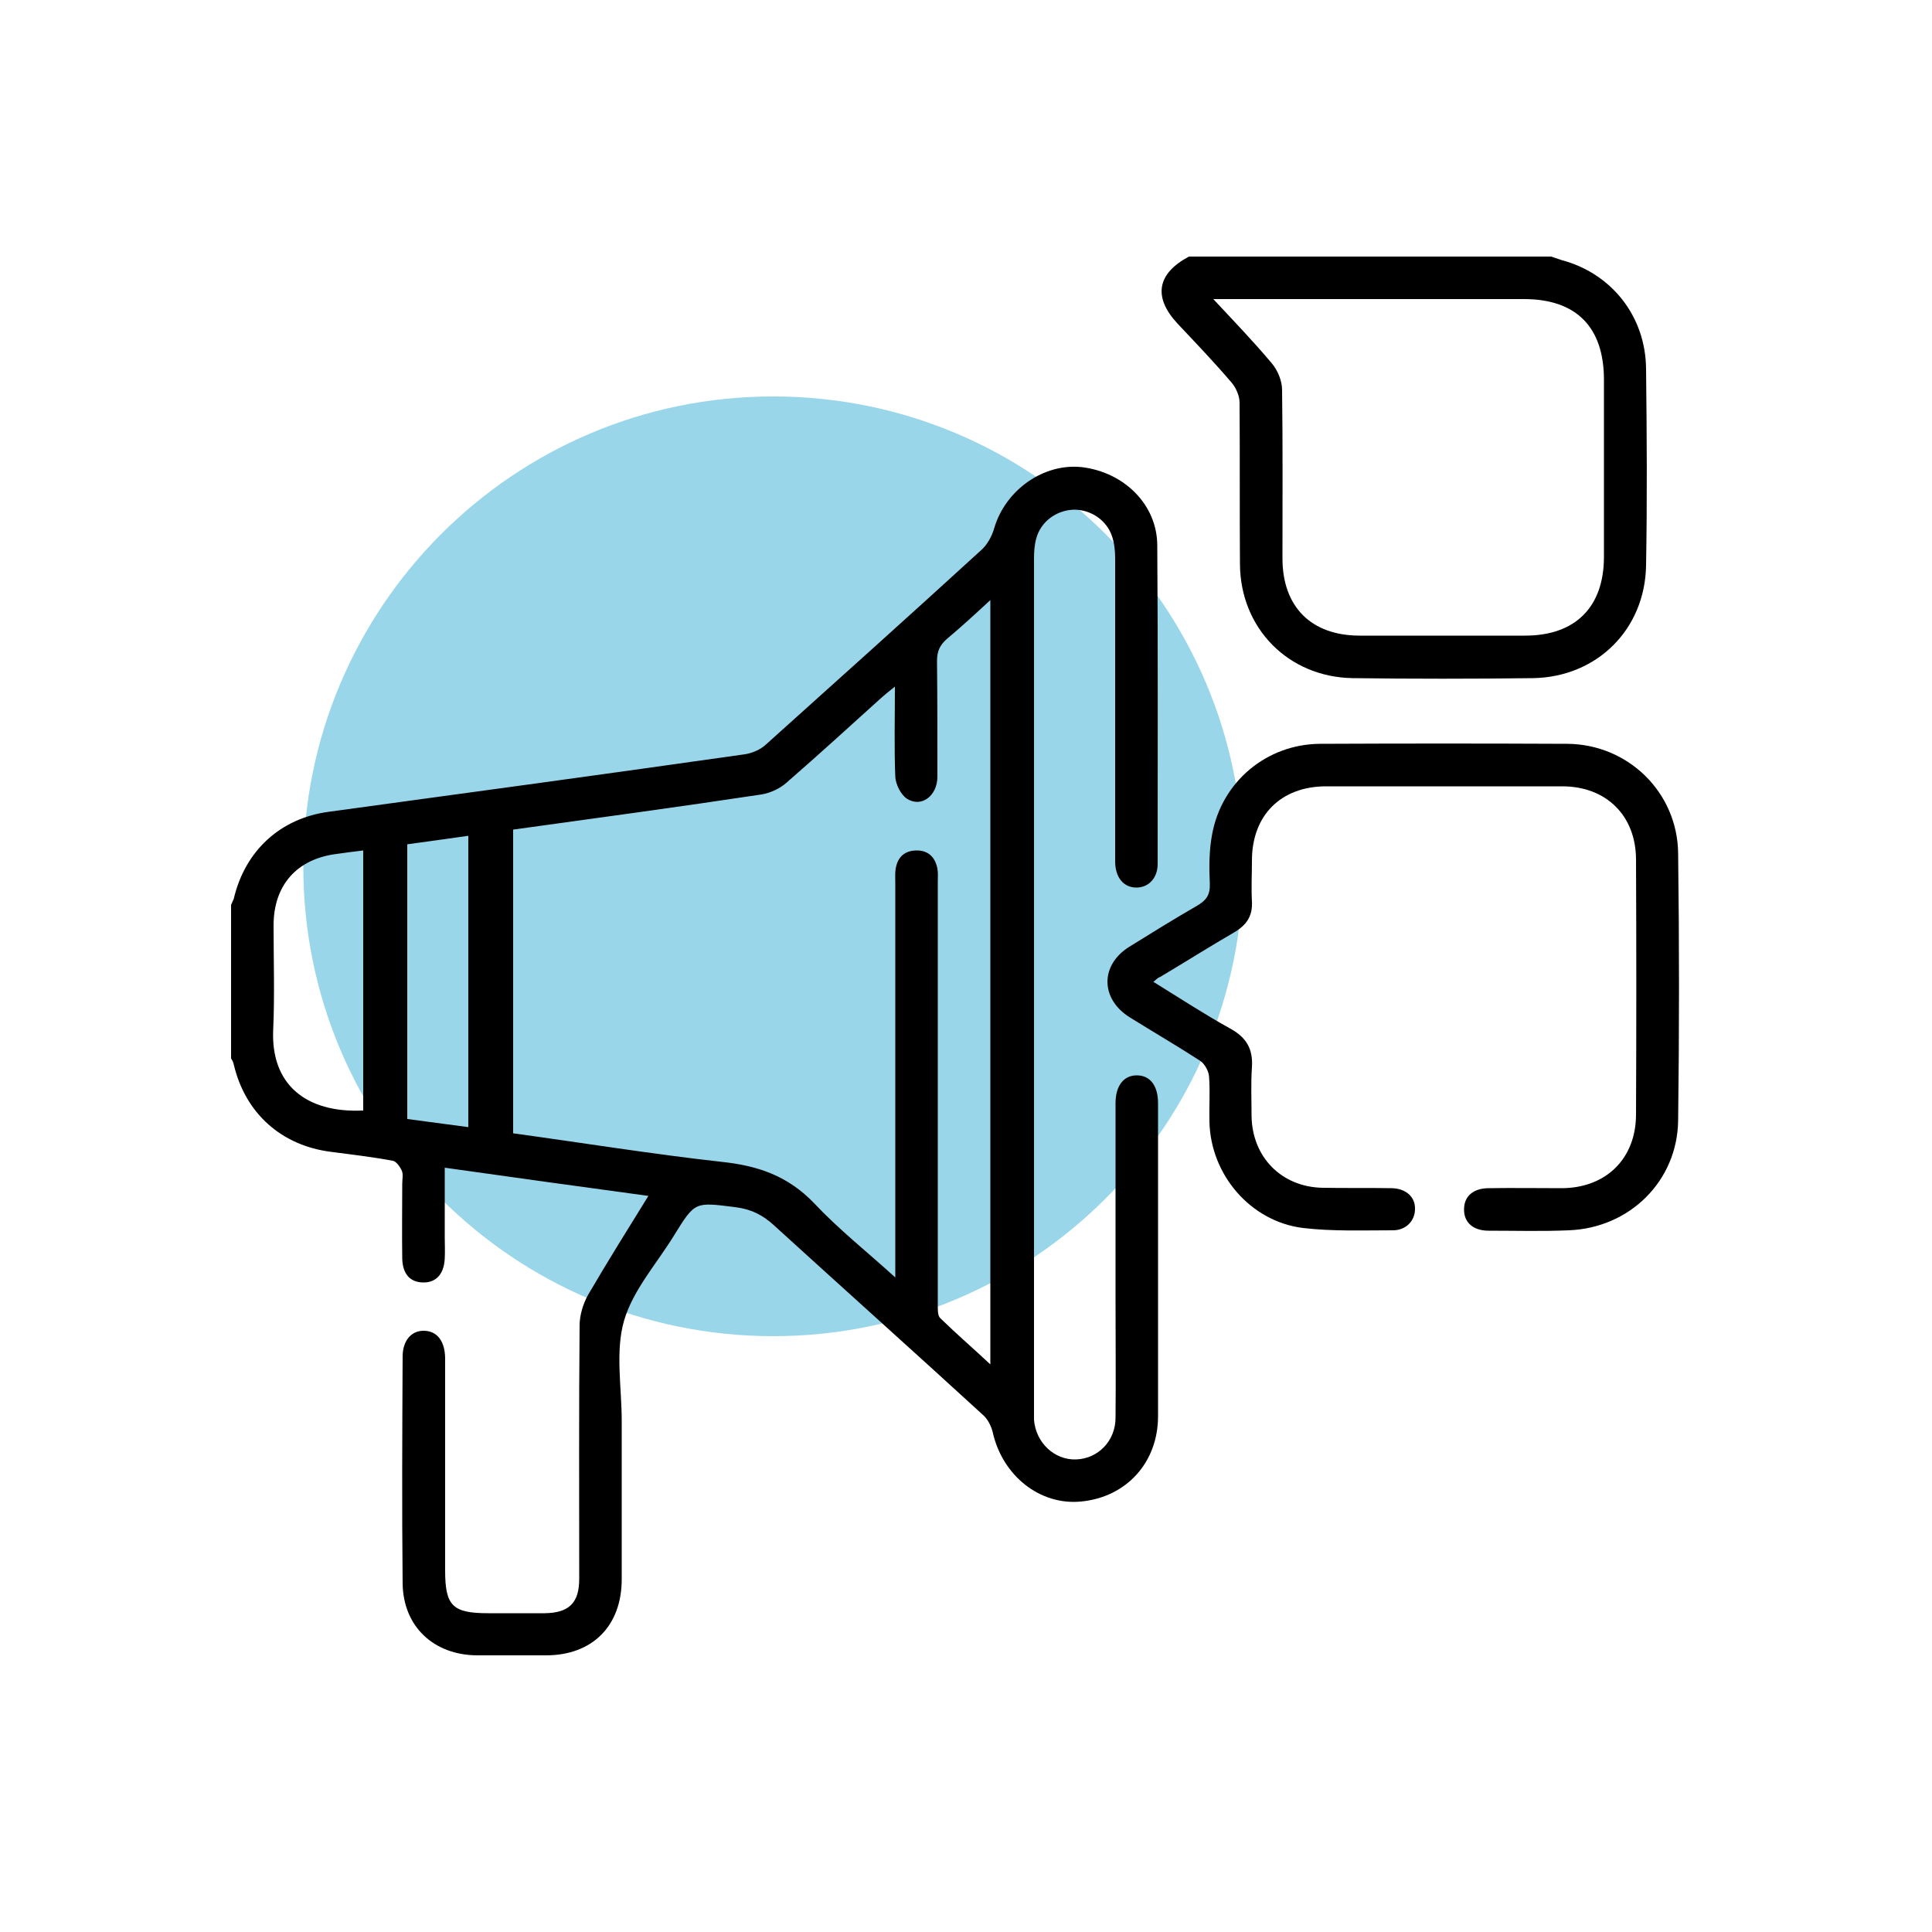
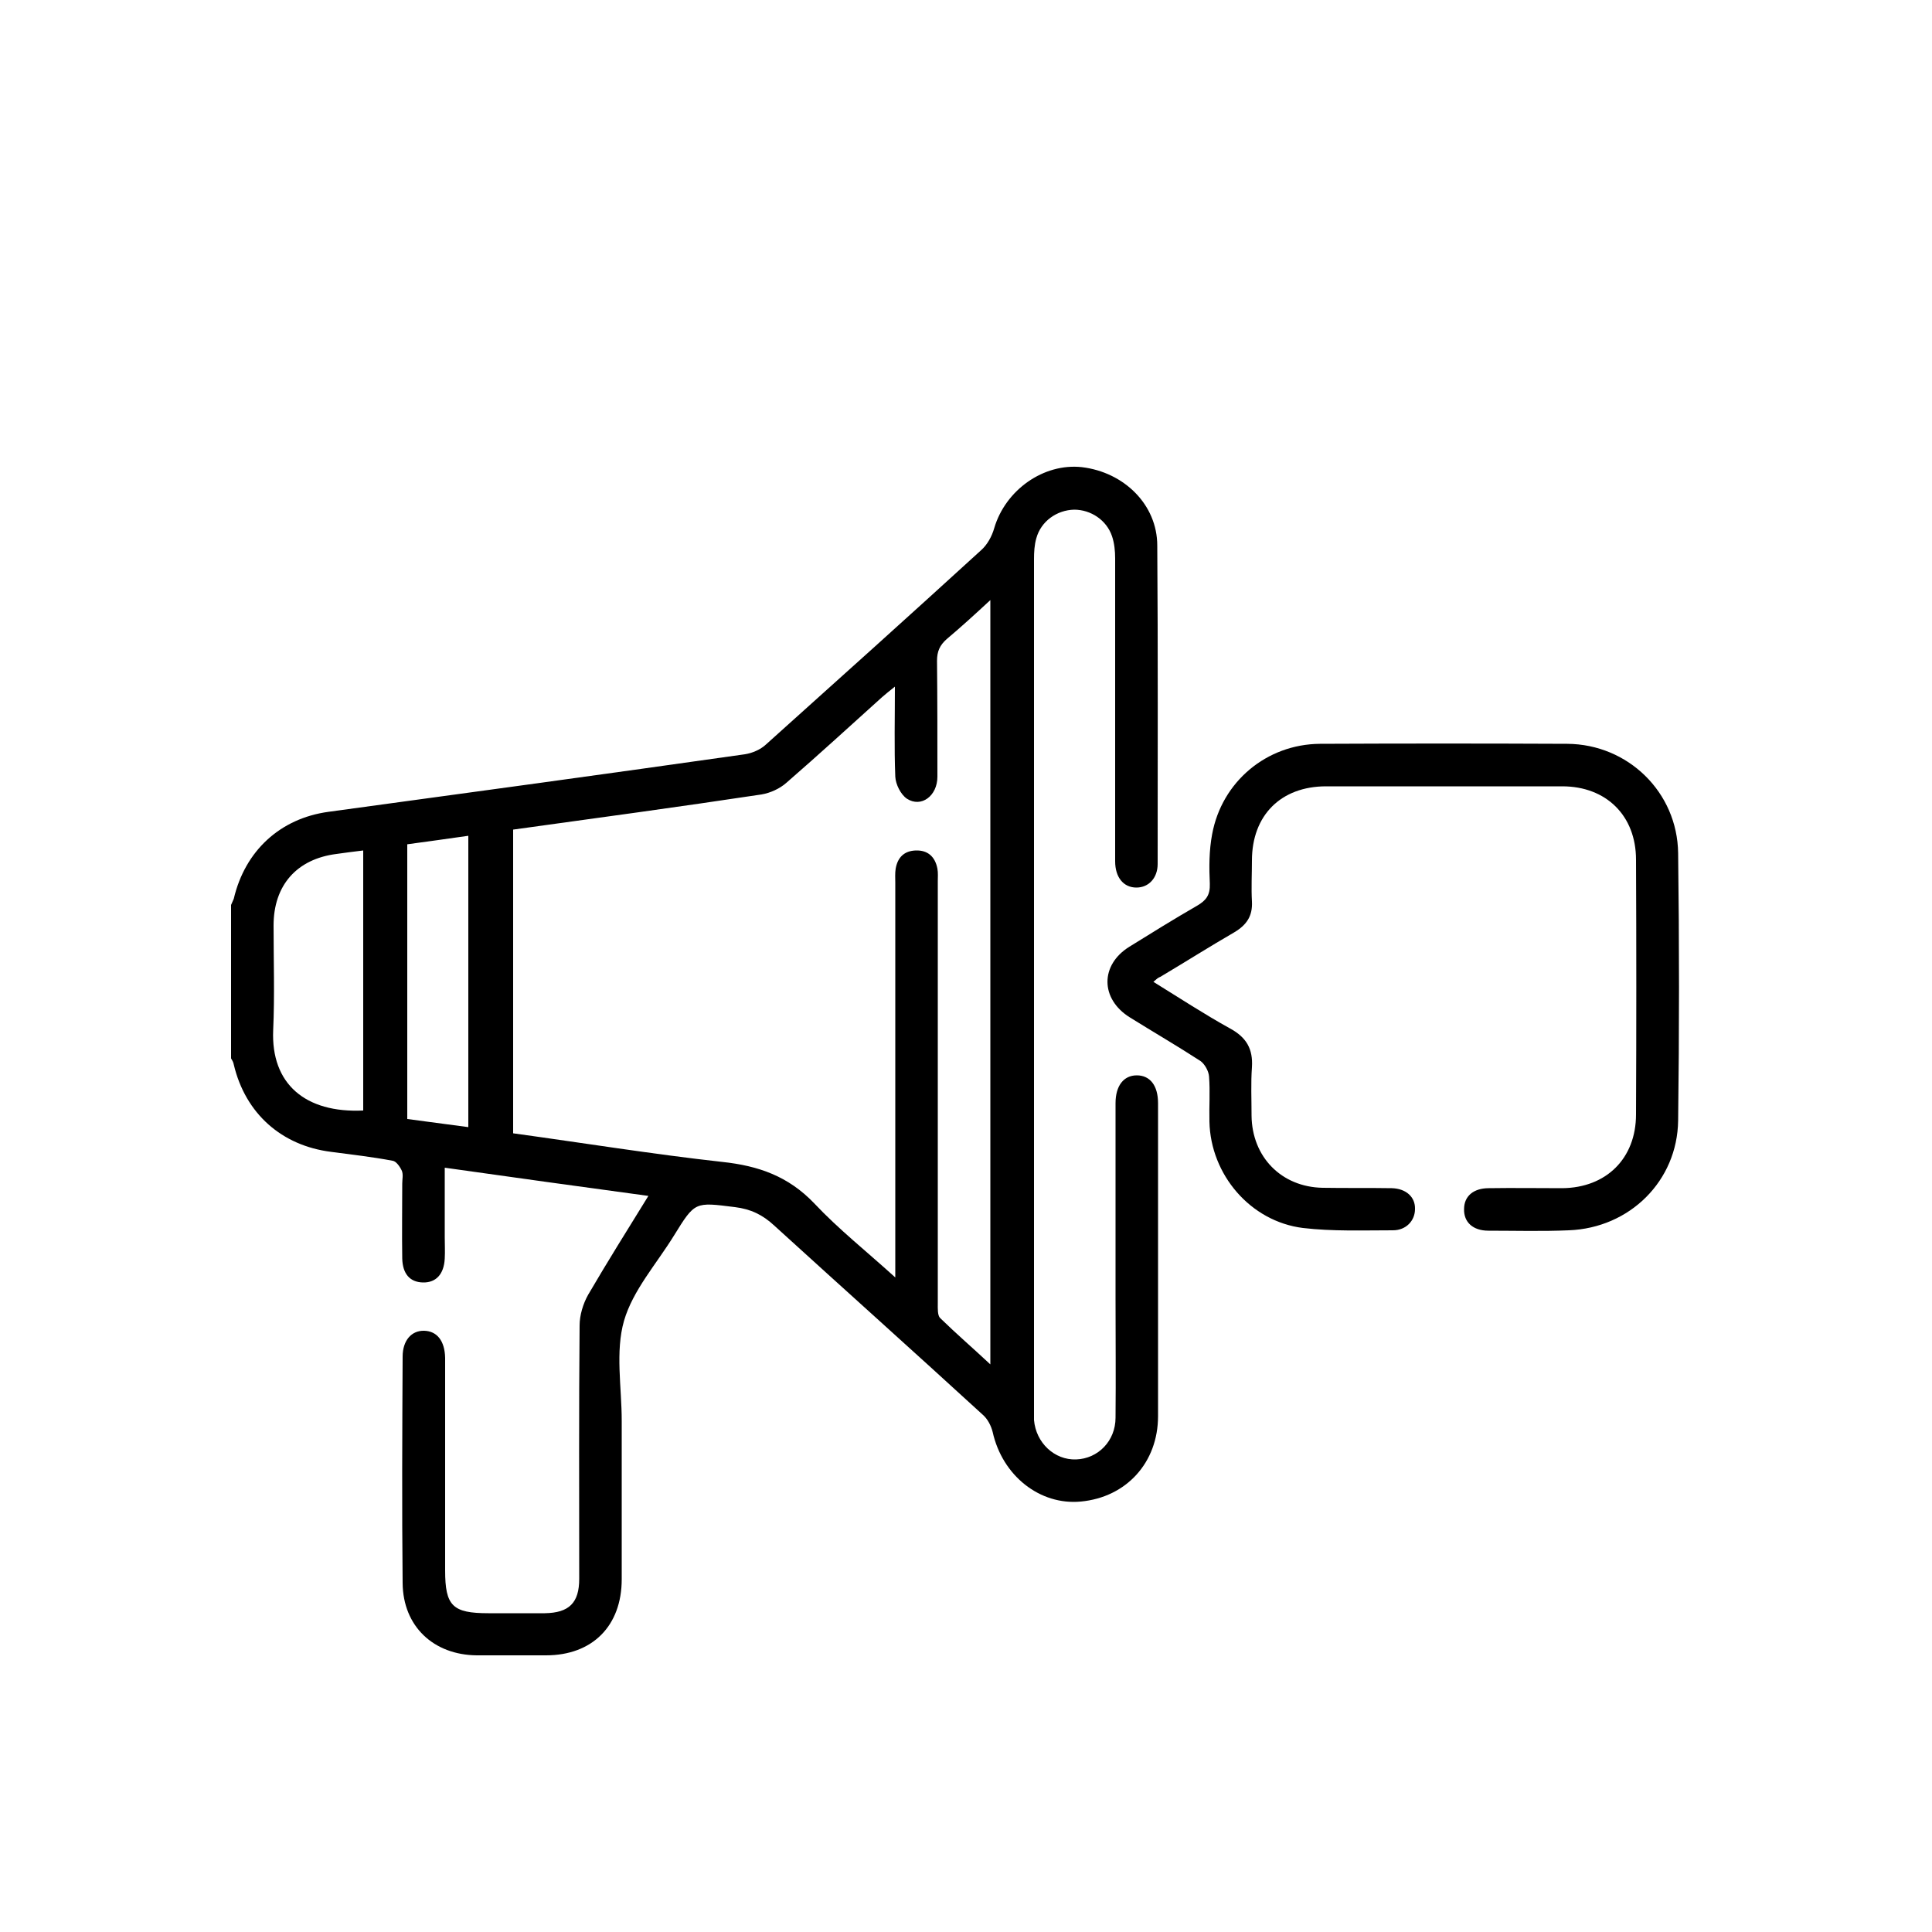
<svg xmlns="http://www.w3.org/2000/svg" version="1.1" id="Layer_1" x="0px" y="0px" viewBox="0 0 500 500" style="enable-background:new 0 0 500 500;" xml:space="preserve">
  <style type="text/css">
	.st0{opacity:0.4;fill:#0199CC;enable-background:new    ;}
</style>
-   <path class="st0" d="M200.1,102.6c67.2,0,121.6,54.4,121.6,121.6s-54.4,121.6-121.6,121.6S78.5,291.4,78.5,224.3  S132.9,102.6,200.1,102.6z" />
  <g>
    <path d="M59.8,234.2c0.2-0.5,0.5-1.1,0.7-1.6c2.9-12.4,12-20.8,24.5-22.5c36-4.9,71.9-9.8,107.8-14.9c1.9-0.3,4-1.2,5.4-2.5   c18.6-16.7,37.2-33.4,55.7-50.3c1.6-1.4,2.8-3.6,3.4-5.7c2.9-9.9,12.8-16.9,22.7-15.8c10.9,1.3,19.5,9.7,19.5,20.3   c0.2,27.5,0.1,55,0.1,82.4c0,3.6-2.3,6.1-5.5,6.1c-3.3,0-5.5-2.6-5.5-6.8c0-26.1,0-52.3,0-78.4c0-1.9-0.2-3.9-0.8-5.7   c-1.4-4.2-5.5-6.9-9.8-6.9c-4.5,0.1-8.6,3-9.8,7.4c-0.5,1.7-0.6,3.6-0.6,5.4c0,73.4,0,146.8,0,220.2c0,0.9,0,1.7,0,2.6   c0.5,5.9,5.3,10.4,10.9,10.2c5.7-0.2,10.2-4.8,10.2-10.8c0.1-10.3,0-20.5,0-30.8c0-16.9,0-33.7,0-50.6c0-4.5,2.1-7.2,5.5-7.2   c3.4,0,5.5,2.6,5.5,7.2c0,27,0,54,0,81c0,12-8.2,21-20,22.1c-10.6,1-20.3-6.7-22.8-18c-0.4-1.6-1.3-3.4-2.6-4.5   c-17.9-16.4-36-32.6-53.9-48.9c-3-2.8-6.1-4.3-10.2-4.8c-10.4-1.3-10.3-1.5-15.8,7.4c-4.5,7.3-10.6,14.1-12.9,22   c-2.3,8-0.6,17.2-0.6,25.9c0,13.7,0,27.4,0,41c0,12.1-7.6,19.7-19.6,19.7c-6,0-11.9,0-17.9,0c-11.2-0.1-19.1-7.5-19.2-18.7   c-0.2-19.5-0.1-39.1,0-58.6c0-4.2,2.3-6.8,5.6-6.7c3.3,0.1,5.3,2.6,5.4,7c0,18.3,0,36.6,0,55c0,9.2,1.9,11.1,11.2,11.1   c4.9,0,9.8,0,14.6,0c6.3-0.1,8.9-2.7,8.9-8.9c0-21.9-0.1-43.7,0.1-65.6c0-2.6,0.9-5.6,2.2-7.9c4.9-8.4,10.1-16.7,15.6-25.6   c-17.7-2.4-35-4.8-52.7-7.3c0,6.4,0,12.2,0,18c0,1.8,0.1,3.7,0,5.5c-0.2,4.1-2.3,6.3-5.7,6.2c-3.3-0.1-5.2-2.2-5.3-6.2   c-0.1-6.5,0-12.9,0-19.4c0-1.1,0.3-2.3-0.1-3.3c-0.5-1.1-1.5-2.5-2.4-2.6c-5.3-1-10.6-1.6-15.9-2.3c-12.8-1.6-22.2-9.9-25.2-22.6   c-0.1-0.6-0.4-1.1-0.7-1.6C59.8,260.6,59.8,247.4,59.8,234.2z M132.8,214.7c0,26.4,0,52.4,0,78.6c18.2,2.5,36.1,5.4,54.1,7.4   c9.4,1,17.1,3.7,23.8,10.7c6.3,6.7,13.5,12.4,21,19.2c0-2.1,0-3.4,0-4.7c0-32.5,0-65,0-97.4c0-1.2-0.1-2.5,0.1-3.7   c0.5-2.9,2.2-4.6,5.2-4.7c3.1-0.1,5,1.6,5.6,4.7c0.2,1.1,0.1,2.2,0.1,3.3c0,36.4,0,72.8,0,109.2c0,1.3-0.1,3.1,0.6,3.8   c4.1,4,8.5,7.8,13,12c0-66.2,0-131.7,0-197.8c-4,3.7-7.6,7-11.3,10.1c-1.8,1.6-2.5,3.2-2.5,5.6c0.1,10,0.1,20,0.1,30   c0,5-4.2,8.1-7.9,5.7c-1.6-1.1-2.9-3.7-3-5.7c-0.3-7.5-0.1-15-0.1-23.3c-1.5,1.2-2.4,1.9-3.3,2.7c-8.2,7.4-16.4,14.9-24.8,22.2   c-1.7,1.5-4.1,2.6-6.4,3C175.9,208.8,154.5,211.7,132.8,214.7z M94,220.1c-2.6,0.3-4.7,0.6-6.9,0.9c-10.3,1.3-16.3,8.1-16.3,18.5   c0,9,0.3,18.1-0.1,27.1c-0.6,13.9,8.3,21.5,23.3,20.8C94,265.2,94,242.9,94,220.1z M121.2,291.7c0-25.3,0-50.2,0-75.4   c-5.5,0.8-10.7,1.5-15.8,2.2c0,23.9,0,47.4,0,71.1C110.7,290.3,115.9,291,121.2,291.7z" />
-     <path d="M401.4,66.4c0.9,0.3,1.8,0.6,2.7,0.9c12.9,3.4,21.8,14.5,21.9,28.2c0.2,17,0.3,34,0,50.9c-0.3,16.5-12.7,28.8-29.2,29.1   c-15.6,0.2-31.2,0.2-46.8,0c-16.6-0.3-29-12.9-29.1-29.5c-0.1-13.9,0-27.8-0.1-41.8c0-1.7-0.9-3.8-2-5.1   c-4.5-5.3-9.3-10.3-14.1-15.4c-6.3-6.8-5.3-12.9,3-17.3C338.9,66.4,370.2,66.4,401.4,66.4z M314,77.4c5.6,6,10.6,11.2,15.2,16.7   c1.5,1.8,2.6,4.5,2.6,6.8c0.2,14.5,0.1,29.1,0.1,43.6c0,12.6,7.5,20,20,20c14.3,0,28.5,0,42.8,0c13,0,20.4-7.4,20.4-20.4   c0-15.3,0-30.5,0-45.8c0-13.6-7.1-20.9-20.7-20.9c-25.3,0-50.7,0-76,0C317.2,77.4,316.1,77.4,314,77.4z" />
    <path d="M298.5,254.1c6.8,4.2,13.2,8.4,19.9,12.1c4.2,2.3,5.9,5.3,5.6,10c-0.3,4.1-0.1,8.3-0.1,12.5c0.1,10.7,7.7,18.5,18.4,18.7   c6,0.1,11.9,0,17.9,0.1c3.7,0.1,6.1,2.3,6,5.4c0,3-2.3,5.5-5.7,5.5c-7.8,0-15.7,0.3-23.3-0.6c-13.6-1.7-23.9-13.8-24.2-27.5   c-0.1-3.9,0.2-7.8-0.1-11.7c-0.1-1.4-1.1-3.2-2.2-4c-6-3.9-12.2-7.5-18.3-11.3c-7.7-4.8-7.7-13.6-0.1-18.3   c5.8-3.6,11.6-7.2,17.5-10.6c2.4-1.4,3.4-2.8,3.3-5.7c-0.2-4.2-0.2-8.6,0.6-12.8c2.5-13.6,14.1-23.3,27.9-23.4   c21.3-0.1,42.7-0.1,64,0c15.7,0.1,28.5,12.5,28.7,28.3c0.3,23.1,0.3,46.2,0,69.2c-0.2,15.6-12.5,27.8-28.3,28.4   c-6.9,0.3-13.9,0.1-20.8,0.1c-4,0-6.4-2.2-6.3-5.6c0-3.3,2.4-5.4,6.4-5.4c6.3-0.1,12.7,0,19,0c11.4-0.1,19.1-7.7,19.1-19.1   c0.1-22,0.1-44,0-65.9c0-11.4-7.7-19-19.1-19c-20.4,0-40.7,0-61.1,0c-11.7,0-19.2,7.5-19.2,19.2c0,3.5-0.2,7.1,0,10.6   c0.2,3.8-1.4,6.1-4.6,8c-6.4,3.7-12.7,7.7-19.1,11.5C299.7,253,299.3,253.4,298.5,254.1z" />
  </g>
</svg>